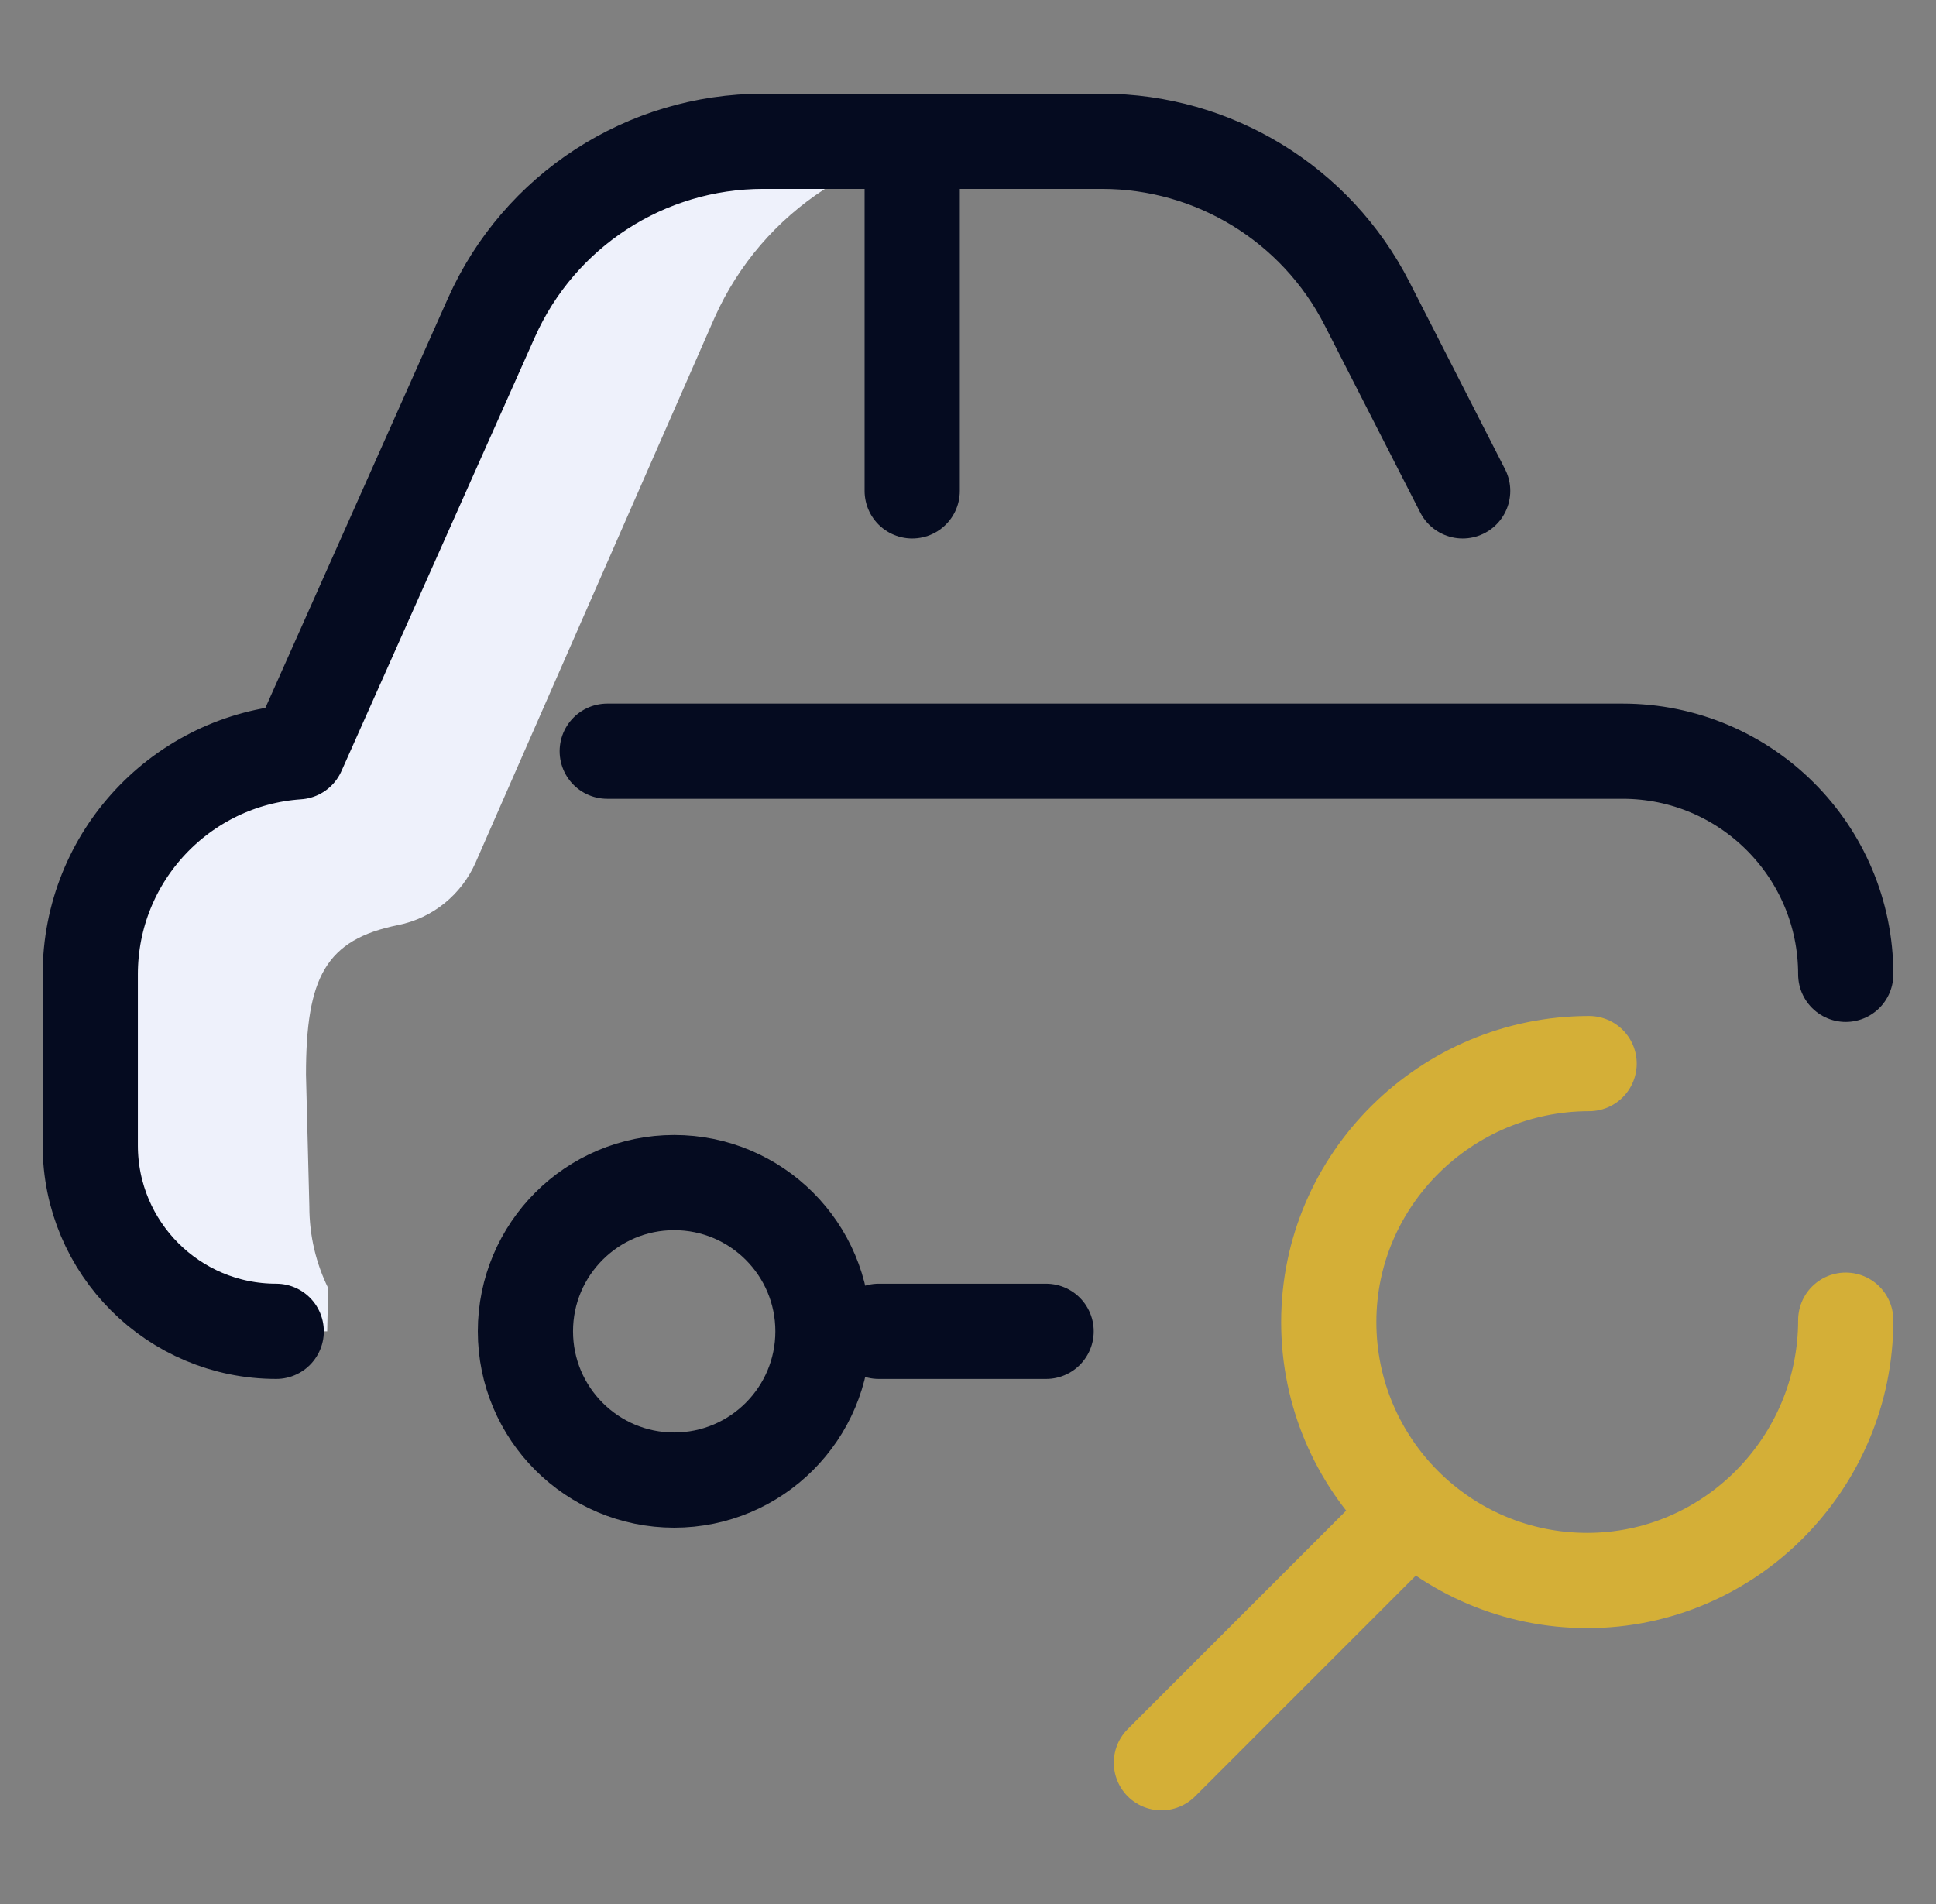
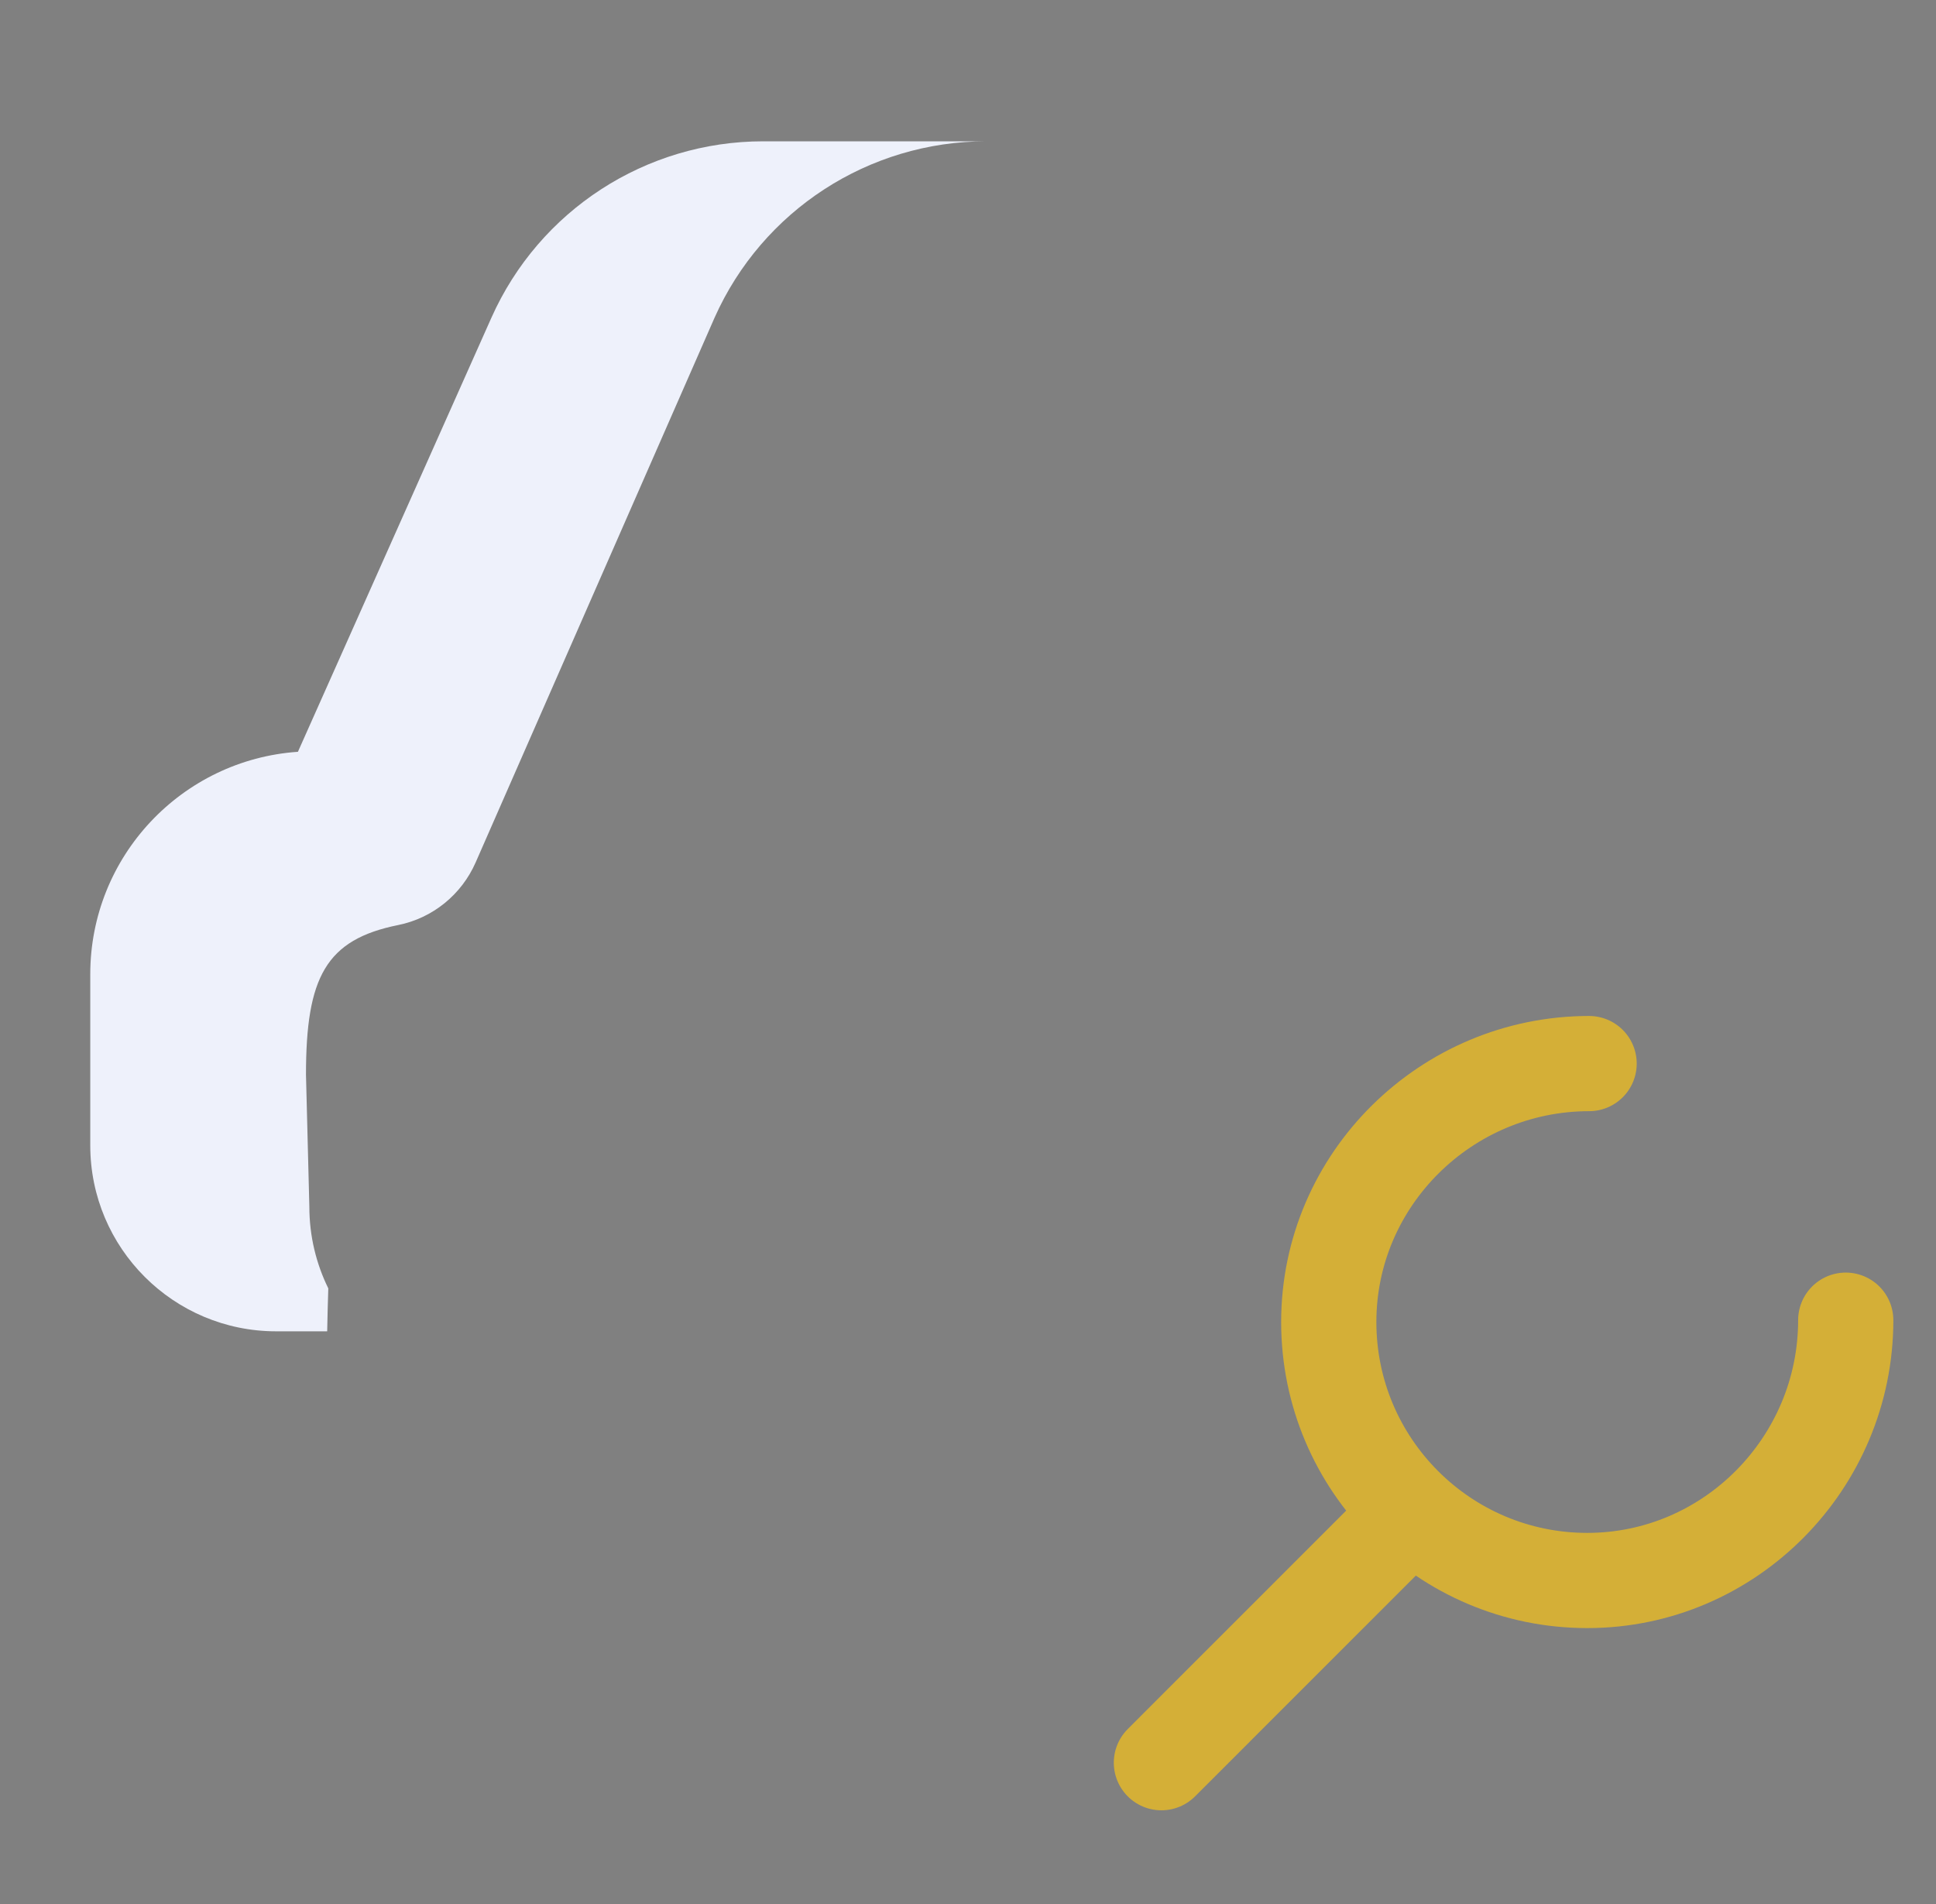
<svg xmlns="http://www.w3.org/2000/svg" width="61" height="60" viewBox="0 0 61 60" fill="none">
  <rect x="0" y="0" width="61" height="60" fill="#808080" stroke="none" />
  <g clip-path="url(#clip0_1_582)">
    <path d="M24.047 4.453C20.345 4.453 16.99 6.631 15.484 10.011L9.387 23.691C5.731 23.942 2.844 26.984 2.844 30.703V36.094C2.844 39.33 5.467 41.953 8.703 41.953H10.309C10.318 41.502 10.329 41.051 10.344 40.6C9.962 39.823 9.747 38.949 9.747 38.025L9.641 33.867C9.641 30.793 10.266 29.609 12.548 29.15C13.633 28.931 14.541 28.192 14.986 27.179L22.515 10.011C24.021 6.631 27.376 4.453 31.078 4.453H24.047Z" fill="#EEF1FB" />
-     <path d="M8.703 41.953C5.467 41.953 2.844 39.33 2.844 36.094V30.703C2.844 26.984 5.731 23.942 9.387 23.691L15.484 10.011C16.99 6.631 20.345 4.453 24.047 4.453H34.722C38.244 4.453 41.469 6.428 43.071 9.565L46.086 15.469M58.156 30.703C58.156 26.82 55.008 23.672 51.125 23.672H19.133M28.742 15.469V4.57M32.961 41.953H27.687M21.242 37.266C18.653 37.266 16.555 39.364 16.555 41.953C16.555 44.542 18.653 46.641 21.242 46.641C23.831 46.641 25.93 44.542 25.93 41.953C25.93 39.364 23.831 37.266 21.242 37.266Z" stroke="#050B20" stroke-width="3" stroke-miterlimit="10" stroke-linecap="round" stroke-linejoin="round" />
    <path d="M58.156 41.602C58.156 46.1 54.51 49.805 50.012 49.805C45.514 49.805 41.867 46.158 41.867 41.66C41.867 37.162 45.572 33.516 50.07 33.516M44.035 48.105L36.594 55.547" stroke="#D4AF37" stroke-width="3" stroke-miterlimit="10" stroke-linecap="round" stroke-linejoin="round" />
  </g>
  <defs>
    <clipPath id="clip0_1_582">
      <rect width="60" height="60" fill="white" transform="translate(0.5)" />
    </clipPath>
  </defs>
</svg>